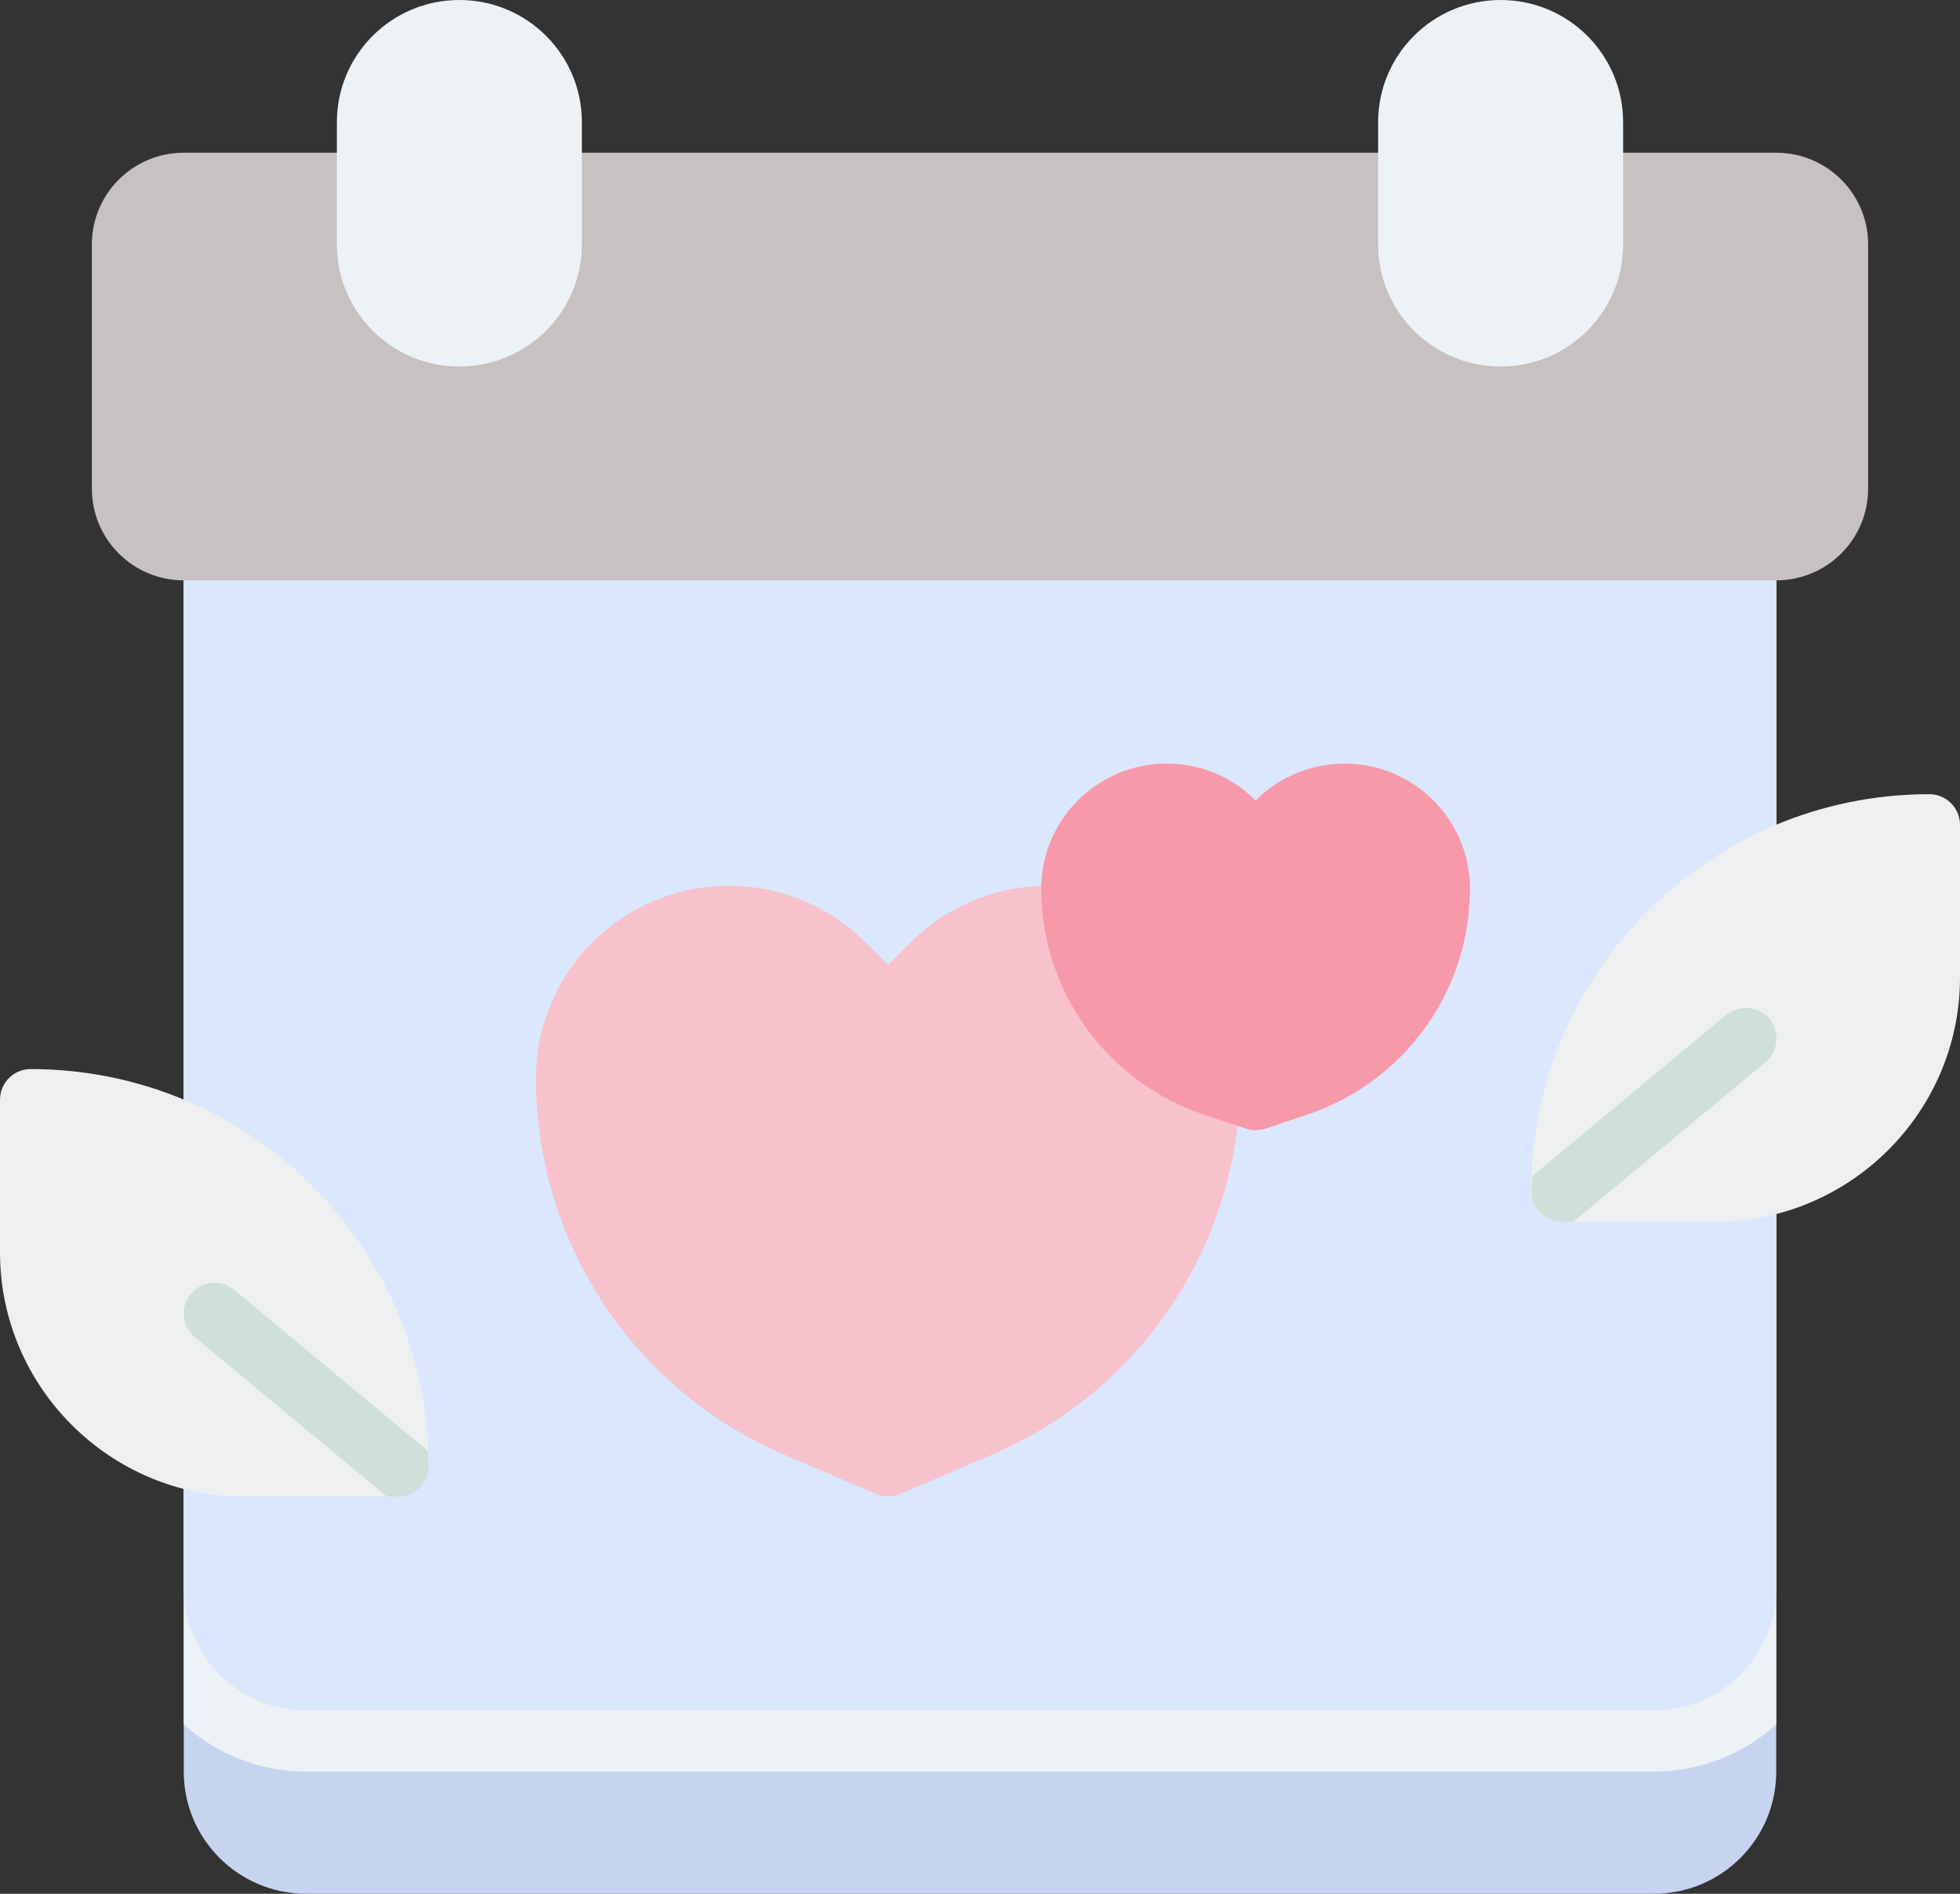
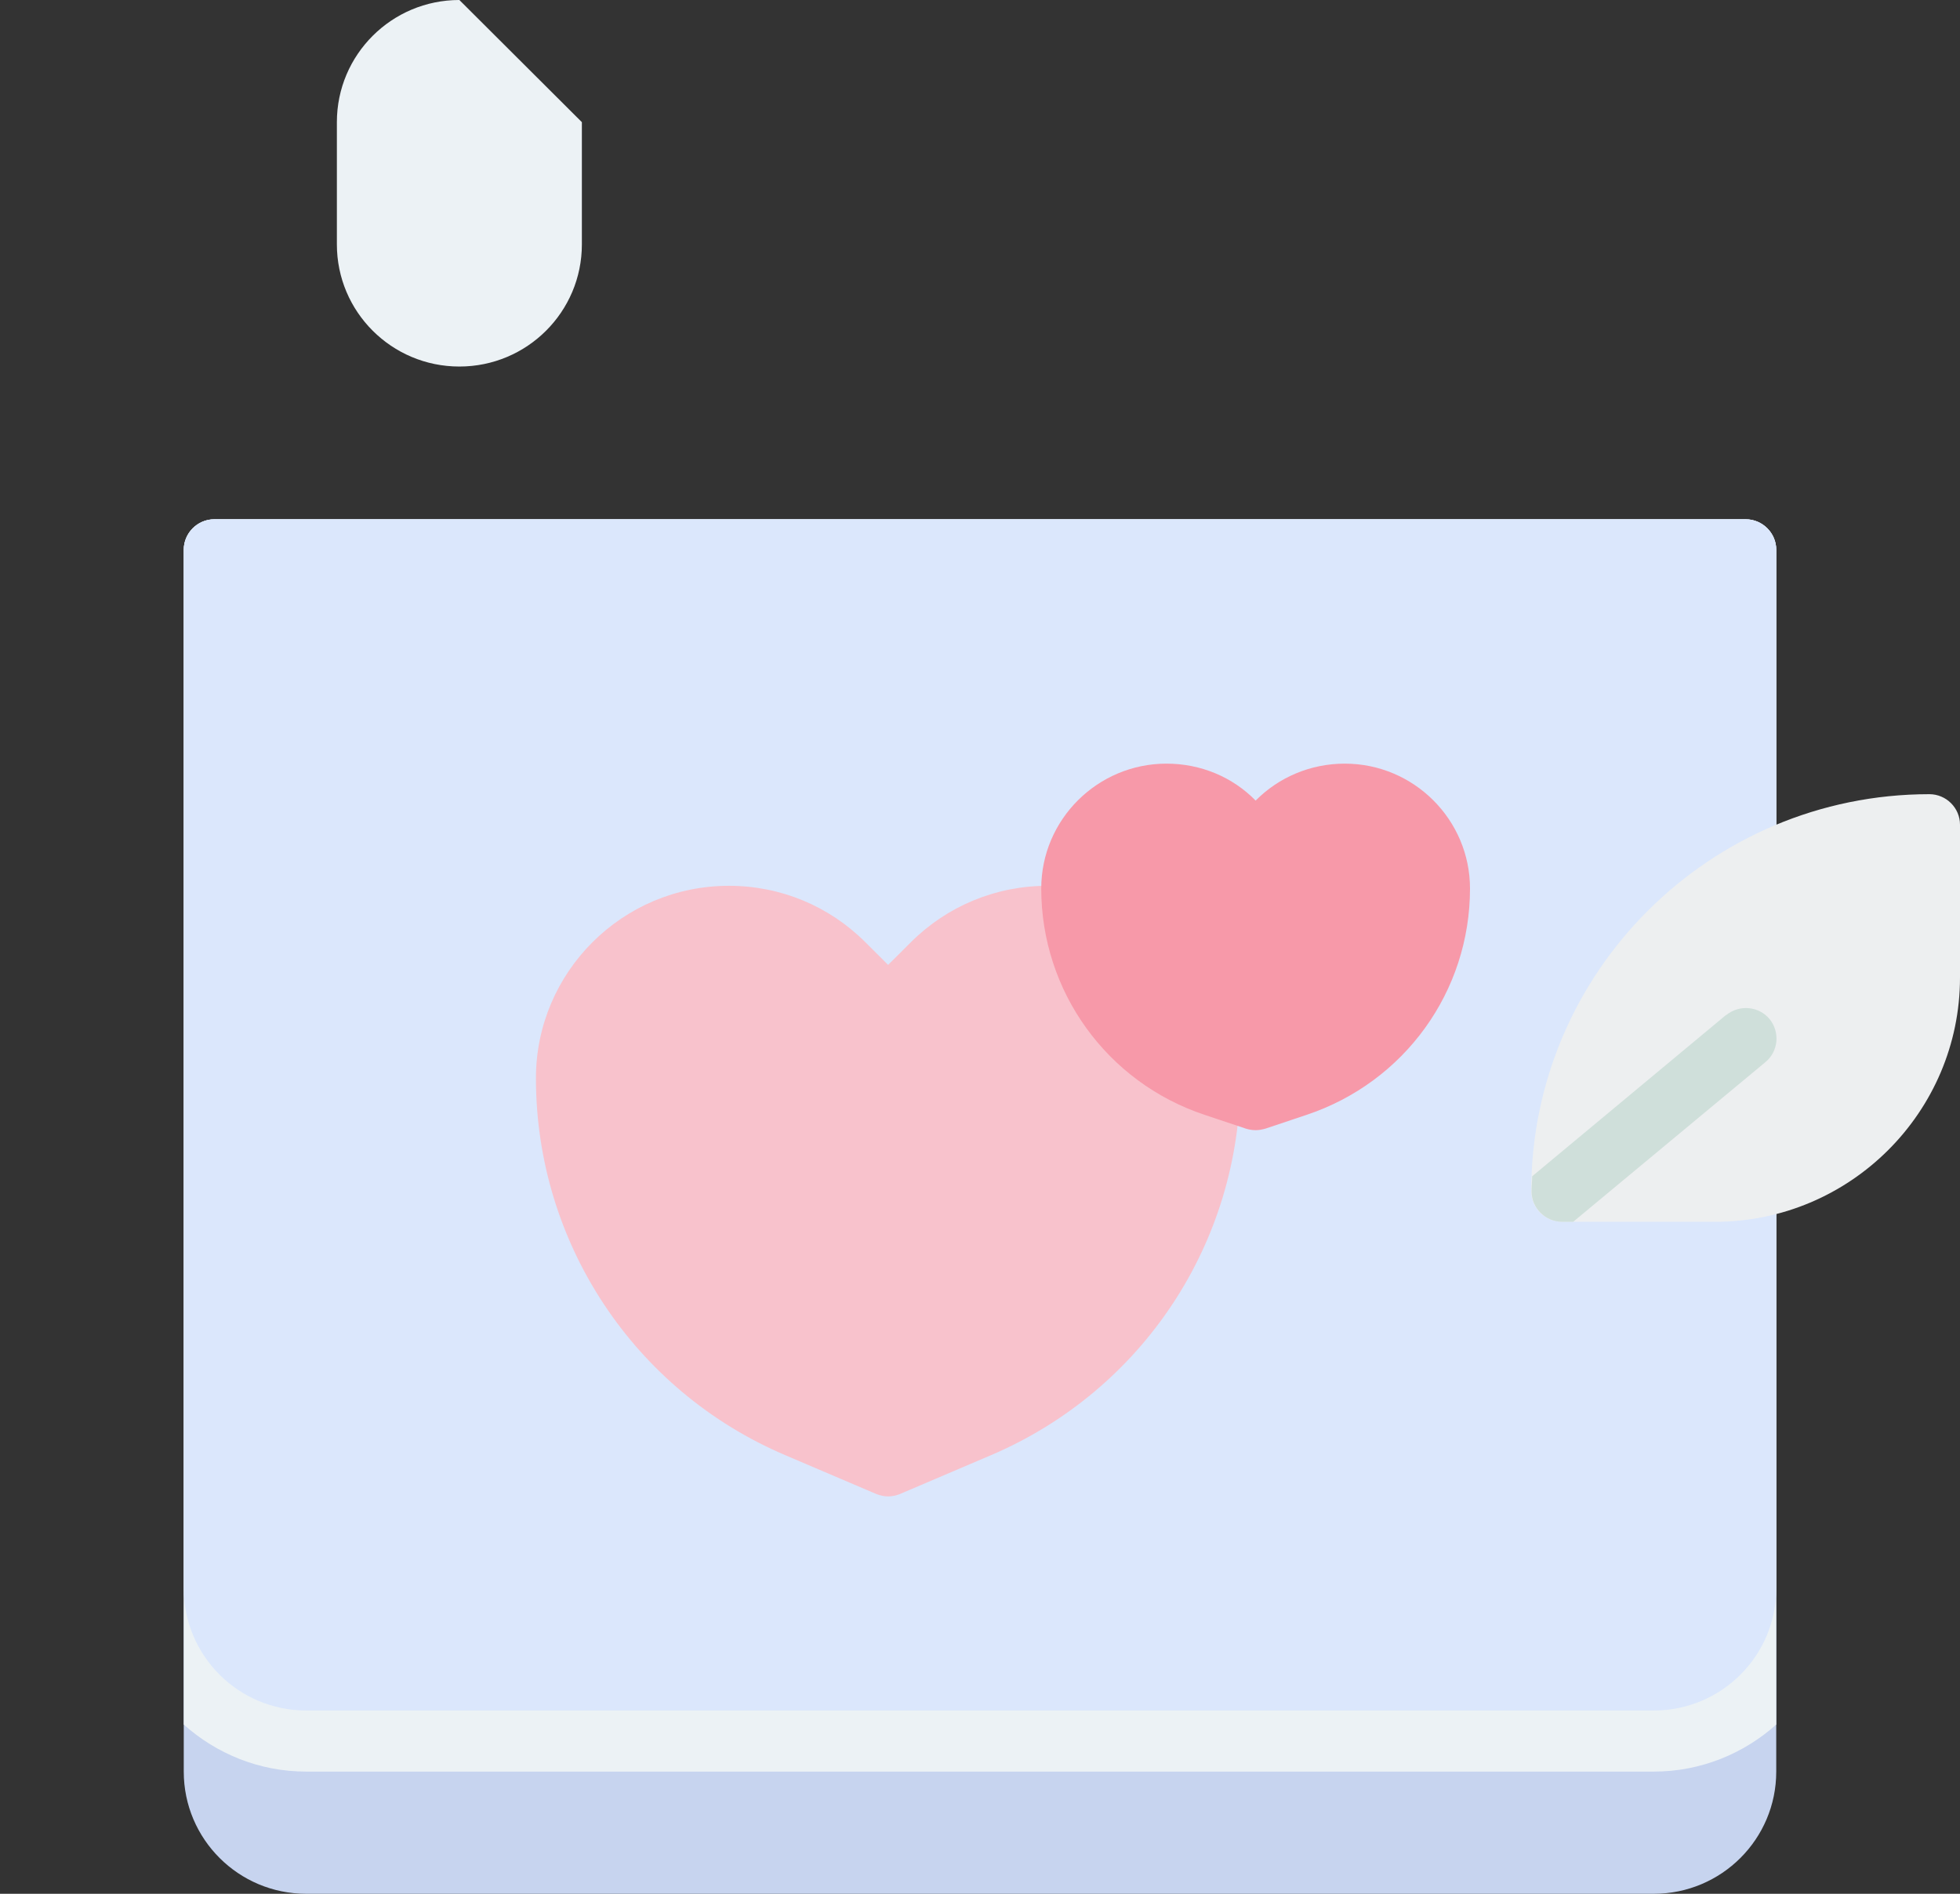
<svg xmlns="http://www.w3.org/2000/svg" width="89" height="86" viewBox="0 0 89 86" fill="none">
  <rect x="0" y="0" width="89" height="86" fill="#333333" stroke="none" />
  <g clip-path="url(#clip0_8_13473)">
    <path d="M79.266 23.581H9.734C8.97 23.581 8.344 24.205 8.344 24.968V80.451C8.344 83.517 10.833 86 13.906 86H75.094C78.167 86 80.656 83.517 80.656 80.451V24.968C80.656 24.205 80.031 23.581 79.266 23.581Z" fill="#C7D4EF" />
    <path d="M79.266 23.581H9.734C8.97 23.581 8.344 24.205 8.344 24.968V78.315C9.818 79.633 11.765 80.451 13.906 80.451H75.094C77.235 80.451 79.182 79.633 80.656 78.315V24.968C80.656 24.205 80.031 23.581 79.266 23.581Z" fill="#ECF2F5" />
    <path d="M79.266 23.581H9.734C8.97 23.581 8.344 24.205 8.344 24.968V72.129C8.344 75.194 10.833 77.677 13.906 77.677H75.094C78.167 77.677 80.656 75.194 80.656 72.129V24.968C80.656 24.205 80.031 23.581 79.266 23.581Z" fill="#DBE7FC" />
-     <path d="M1.391 48.548C0.626 48.548 0 49.172 0 49.935V56.871C0 62.988 4.992 67.968 11.125 67.968H18.078C18.843 67.968 19.469 67.344 19.469 66.581C19.469 56.635 11.361 48.548 1.391 48.548Z" fill="#EDEFF0" />
    <path d="M47.559 40.226C45.223 40.226 43.012 41.141 41.357 42.792L40.328 43.818L39.299 42.792C37.644 41.141 35.447 40.226 33.097 40.226C28.258 40.226 24.336 44.151 24.336 48.965C24.336 56.427 28.786 63.154 35.656 66.081L39.786 67.843C39.953 67.912 40.147 67.954 40.328 67.954C40.509 67.954 40.704 67.912 40.87 67.843L45.001 66.081C51.884 63.141 56.32 56.427 56.32 48.965C56.32 44.137 52.385 40.226 47.559 40.226Z" fill="#F8C2CC" />
    <path d="M61.062 34.678C59.505 34.678 58.059 35.302 57.016 36.356C55.973 35.288 54.526 34.678 52.969 34.678C49.84 34.678 47.281 37.216 47.281 40.351C47.281 45.025 50.271 49.159 54.707 50.629L56.571 51.253C56.71 51.295 56.863 51.323 57.016 51.323C57.169 51.323 57.308 51.295 57.461 51.253L59.324 50.629C63.774 49.145 66.75 45.025 66.75 40.351C66.75 37.23 64.205 34.678 61.062 34.678Z" fill="#F799A9" />
-     <path d="M8.664 58.757C8.177 59.34 8.246 60.228 8.844 60.713L17.578 67.968H18.078C18.843 67.968 19.469 67.344 19.469 66.581C19.469 66.345 19.441 66.123 19.441 65.901L10.638 58.577C10.04 58.092 9.164 58.161 8.677 58.757H8.664Z" fill="#CFDFDA" />
    <path d="M87.609 36.065C77.639 36.065 69.531 44.151 69.531 54.097C69.531 54.86 70.157 55.484 70.922 55.484H77.875C84.008 55.484 89 50.504 89 44.387V37.452C89 36.689 88.374 36.065 87.609 36.065Z" fill="#EDEFF0" />
    <path d="M78.375 46.093L69.573 53.417C69.573 53.639 69.545 53.861 69.545 54.097C69.545 54.86 70.171 55.484 70.936 55.484H71.436L80.169 48.229C80.753 47.744 80.837 46.87 80.35 46.274C79.863 45.691 78.987 45.608 78.389 46.093H78.375Z" fill="#CFDFDA" />
-     <path d="M80.656 6.936H8.344C6.04 6.936 4.172 8.799 4.172 11.097V22.194C4.172 24.492 6.04 26.355 8.344 26.355H80.656C82.96 26.355 84.828 24.492 84.828 22.194V11.097C84.828 8.799 82.96 6.936 80.656 6.936Z" fill="#C8C1C1" />
-     <path d="M20.859 0C17.786 0 15.297 2.483 15.297 5.548V11.097C15.297 14.162 17.786 16.645 20.859 16.645C23.933 16.645 26.422 14.162 26.422 11.097V5.548C26.422 2.483 23.933 0 20.859 0Z" fill="#ECF2F5" />
-     <path d="M68.141 0C65.067 0 62.578 2.483 62.578 5.548V11.097C62.578 14.162 65.067 16.645 68.141 16.645C71.214 16.645 73.703 14.162 73.703 11.097V5.548C73.703 2.483 71.214 0 68.141 0Z" fill="#ECF2F5" />
+     <path d="M20.859 0C17.786 0 15.297 2.483 15.297 5.548V11.097C15.297 14.162 17.786 16.645 20.859 16.645C23.933 16.645 26.422 14.162 26.422 11.097V5.548Z" fill="#ECF2F5" />
  </g>
  <defs>
    <clipPath id="clip0_8_13473">
      <rect width="89" height="86" fill="white" />
    </clipPath>
  </defs>
</svg>